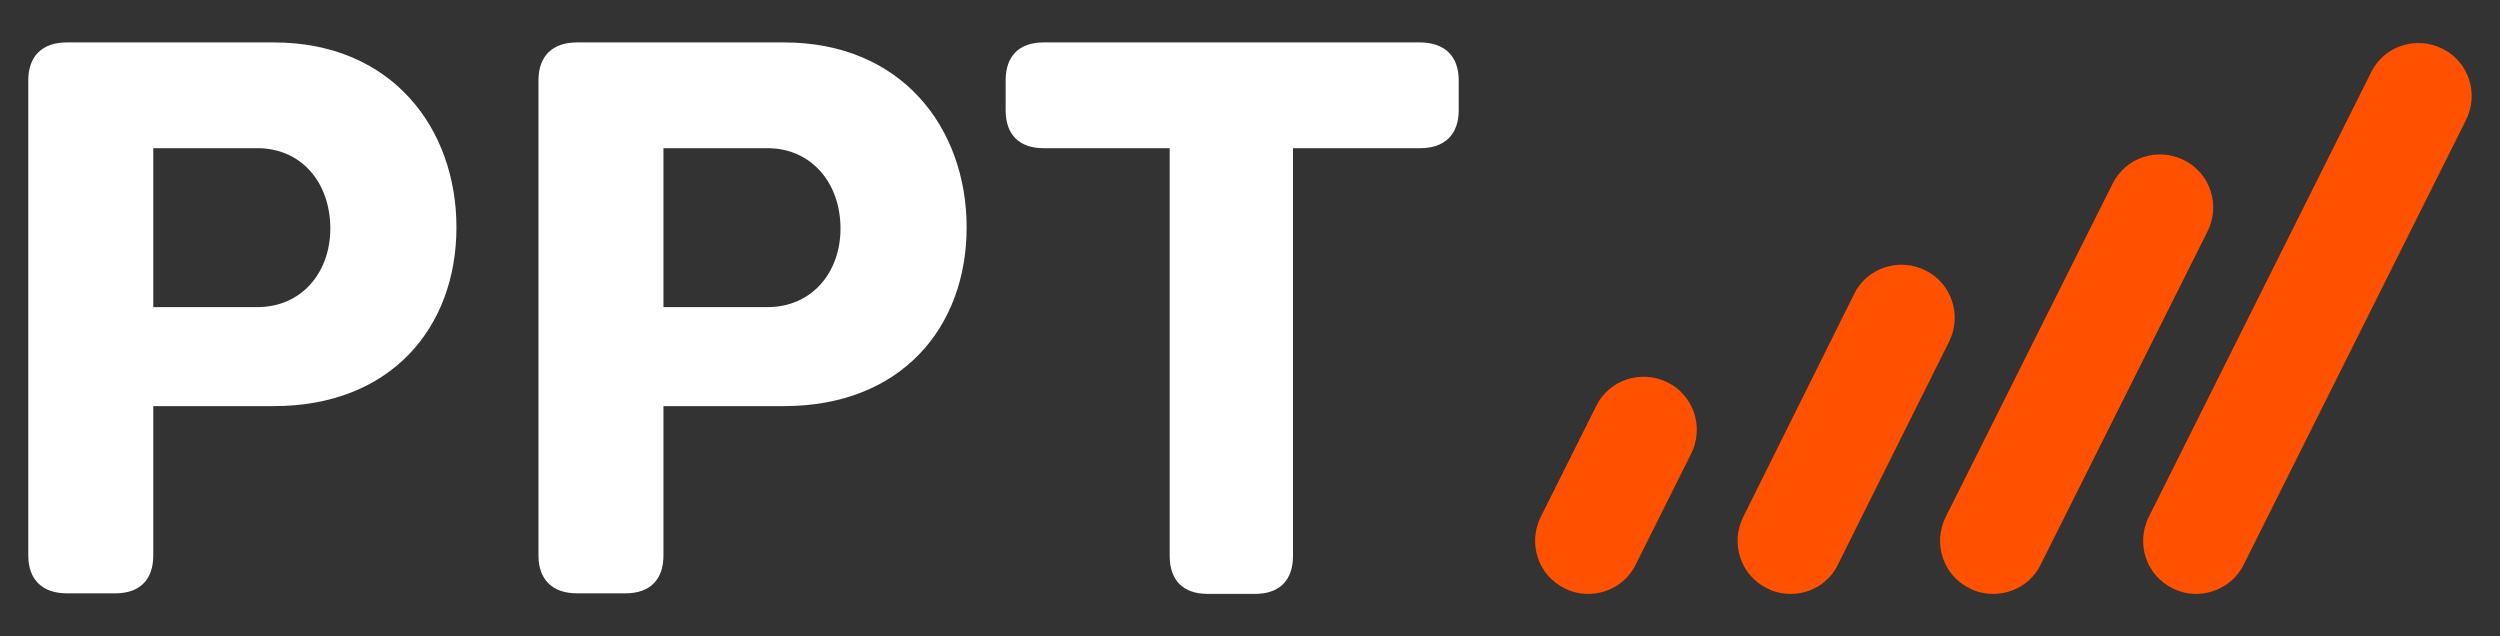
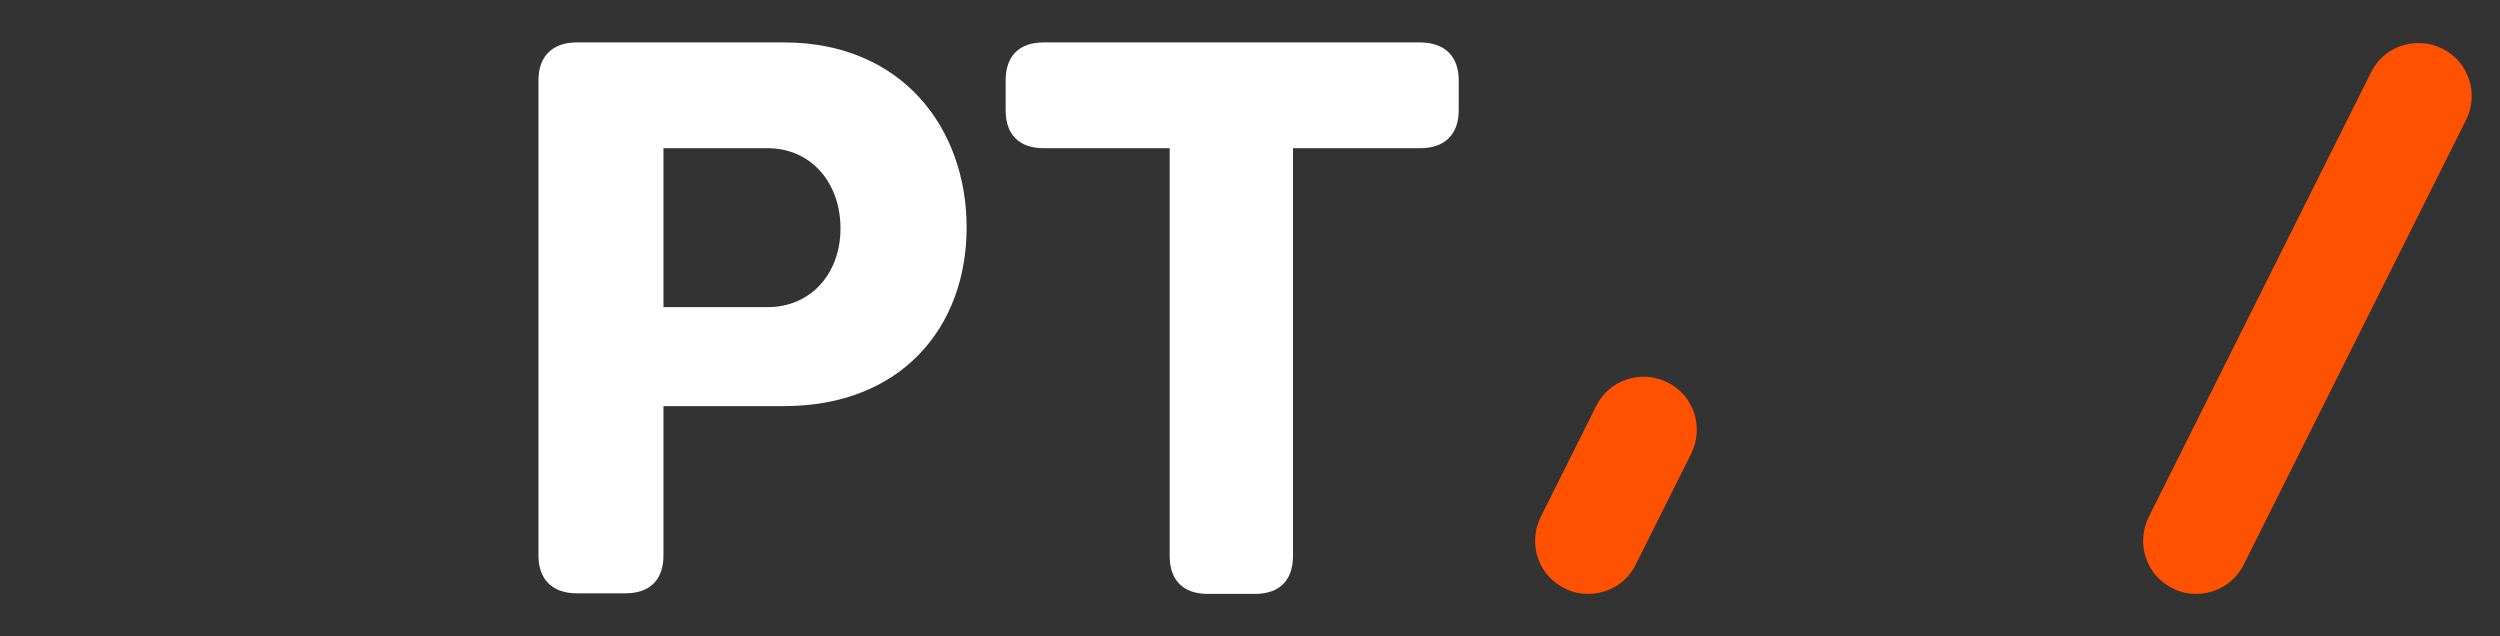
<svg xmlns="http://www.w3.org/2000/svg" version="1.1" id="Layer_1" x="0px" y="0px" viewBox="0 0 442 112.5" style="enable-background:new 0 0 442 112.5;" xml:space="preserve">
  <rect x="0" y="0" width="442" height="112.5" fill="#333333" stroke="none" />
  <style type="text/css">
	.st0{fill:#FF5100;}
	.st1{fill:#FFFFFF;}
</style>
  <g>
    <g>
      <g>
        <path class="st0" d="M280.8,105c-1.4,0-2.9-0.3-4.2-1c-4.7-2.3-6.5-8-4.2-12.6l9.8-19.6c2.3-4.7,8-6.5,12.6-4.2     c4.7,2.3,6.5,8,4.2,12.6l-9.8,19.6C287.6,103.1,284.3,105,280.8,105z" />
      </g>
      <g>
-         <path class="st0" d="M316.6,105c-1.4,0-2.9-0.3-4.2-1c-4.7-2.3-6.5-8-4.2-12.6L327.8,52c2.3-4.7,8-6.5,12.6-4.2     c4.7,2.3,6.5,8,4.2,12.6l-19.6,39.3C323.4,103.1,320.1,105,316.6,105z" />
-       </g>
+         </g>
      <g>
-         <path class="st0" d="M352.4,105c-1.4,0-2.9-0.3-4.2-1c-4.7-2.3-6.5-8-4.2-12.6l29.5-58.9c2.3-4.7,8-6.5,12.6-4.2     c4.7,2.3,6.5,8,4.2,12.6l-29.5,58.9C359.2,103.1,355.9,105,352.4,105z" />
-       </g>
+         </g>
      <g>
        <path class="st0" d="M388.3,105c-1.4,0-2.9-0.3-4.2-1c-4.7-2.3-6.5-8-4.2-12.6l39.3-78.6c2.3-4.7,8-6.5,12.6-4.2     c4.7,2.3,6.5,8,4.2,12.6l-39.3,78.6C395.1,103.1,391.7,105,388.3,105z" />
      </g>
    </g>
    <g>
-       <path class="st1" d="M80.7,40.2c0,17.7-11.6,31.6-32.3,31.6H27.1v26.4c0,4.3-2.4,6.7-6.7,6.7h-8.6c-4.3,0-6.8-2.4-6.8-6.7V14.2    c0-4.3,2.5-6.7,6.8-6.7h36.6C69.3,7.5,80.7,22.7,80.7,40.2z M58.4,40.4c0-8.1-5.1-14.2-12.9-14.2H27.1v28.1h18.4    C53.3,54.3,58.4,48.2,58.4,40.4z" />
      <path class="st1" d="M170.9,40.2c0,17.7-11.6,31.6-32.3,31.6h-21.3v26.4c0,4.3-2.4,6.7-6.7,6.7H102c-4.3,0-6.8-2.4-6.8-6.7V14.2    c0-4.3,2.5-6.7,6.8-6.7h36.6C159.5,7.5,170.9,22.7,170.9,40.2z M148.6,40.4c0-8.1-5.2-14.2-12.9-14.2h-18.4v28.1h18.4    C143.5,54.3,148.6,48.2,148.6,40.4z" />
      <path class="st1" d="M257.9,14.2v5.3c0,4.3-2.5,6.7-6.8,6.7h-22.5v72.1c0,4.3-2.4,6.7-6.7,6.7h-8.4c-4.3,0-6.7-2.4-6.7-6.7V26.2    h-22.3c-4.3,0-6.7-2.4-6.7-6.7v-5.3c0-4.3,2.4-6.7,6.7-6.7h66.5C255.4,7.5,257.9,9.9,257.9,14.2z" />
    </g>
  </g>
</svg>